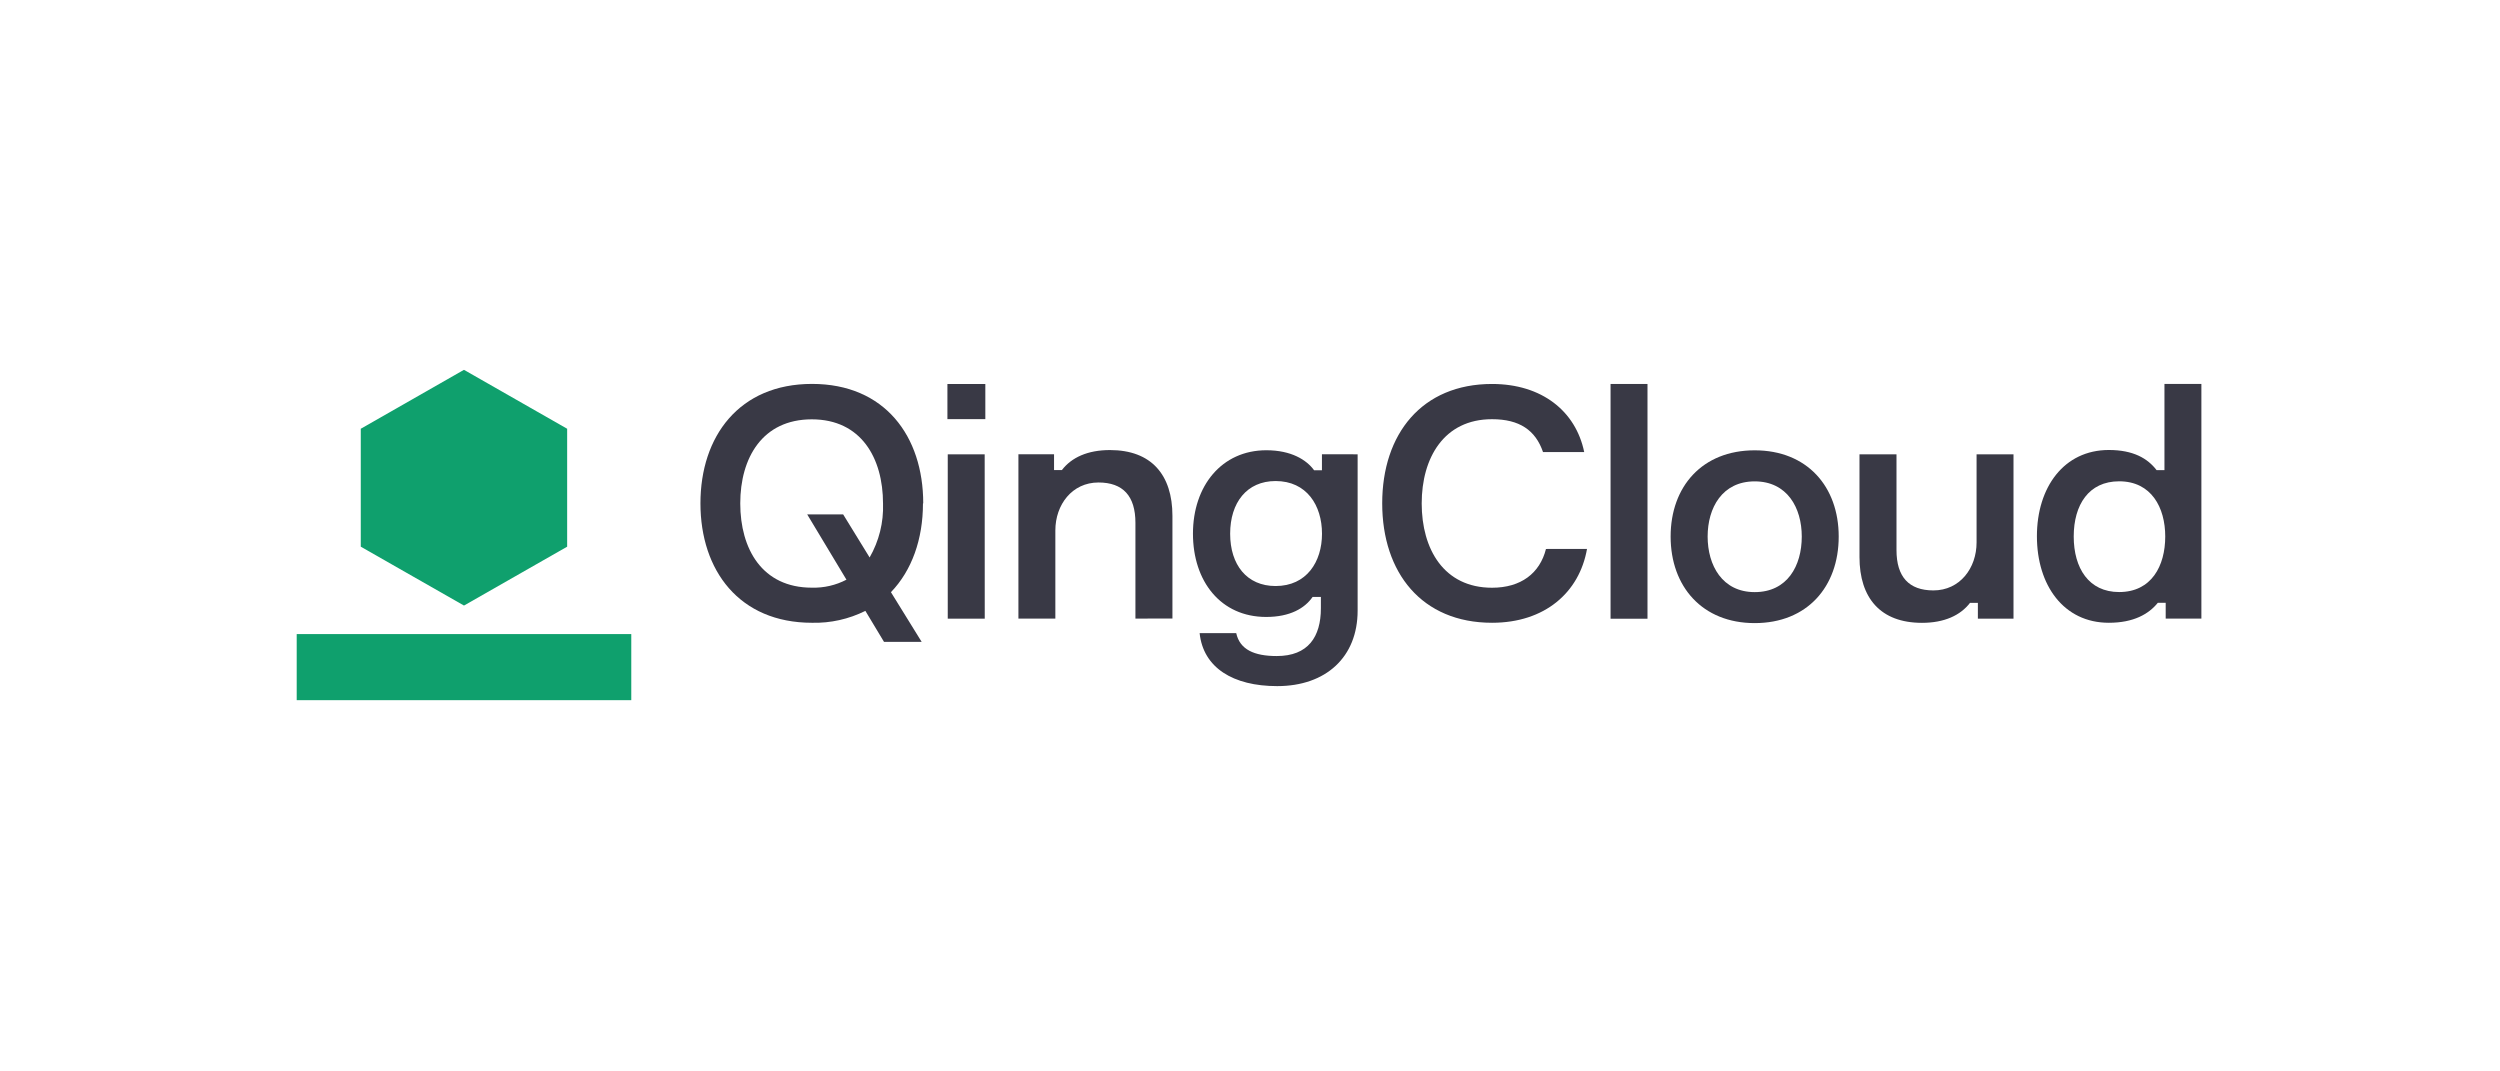
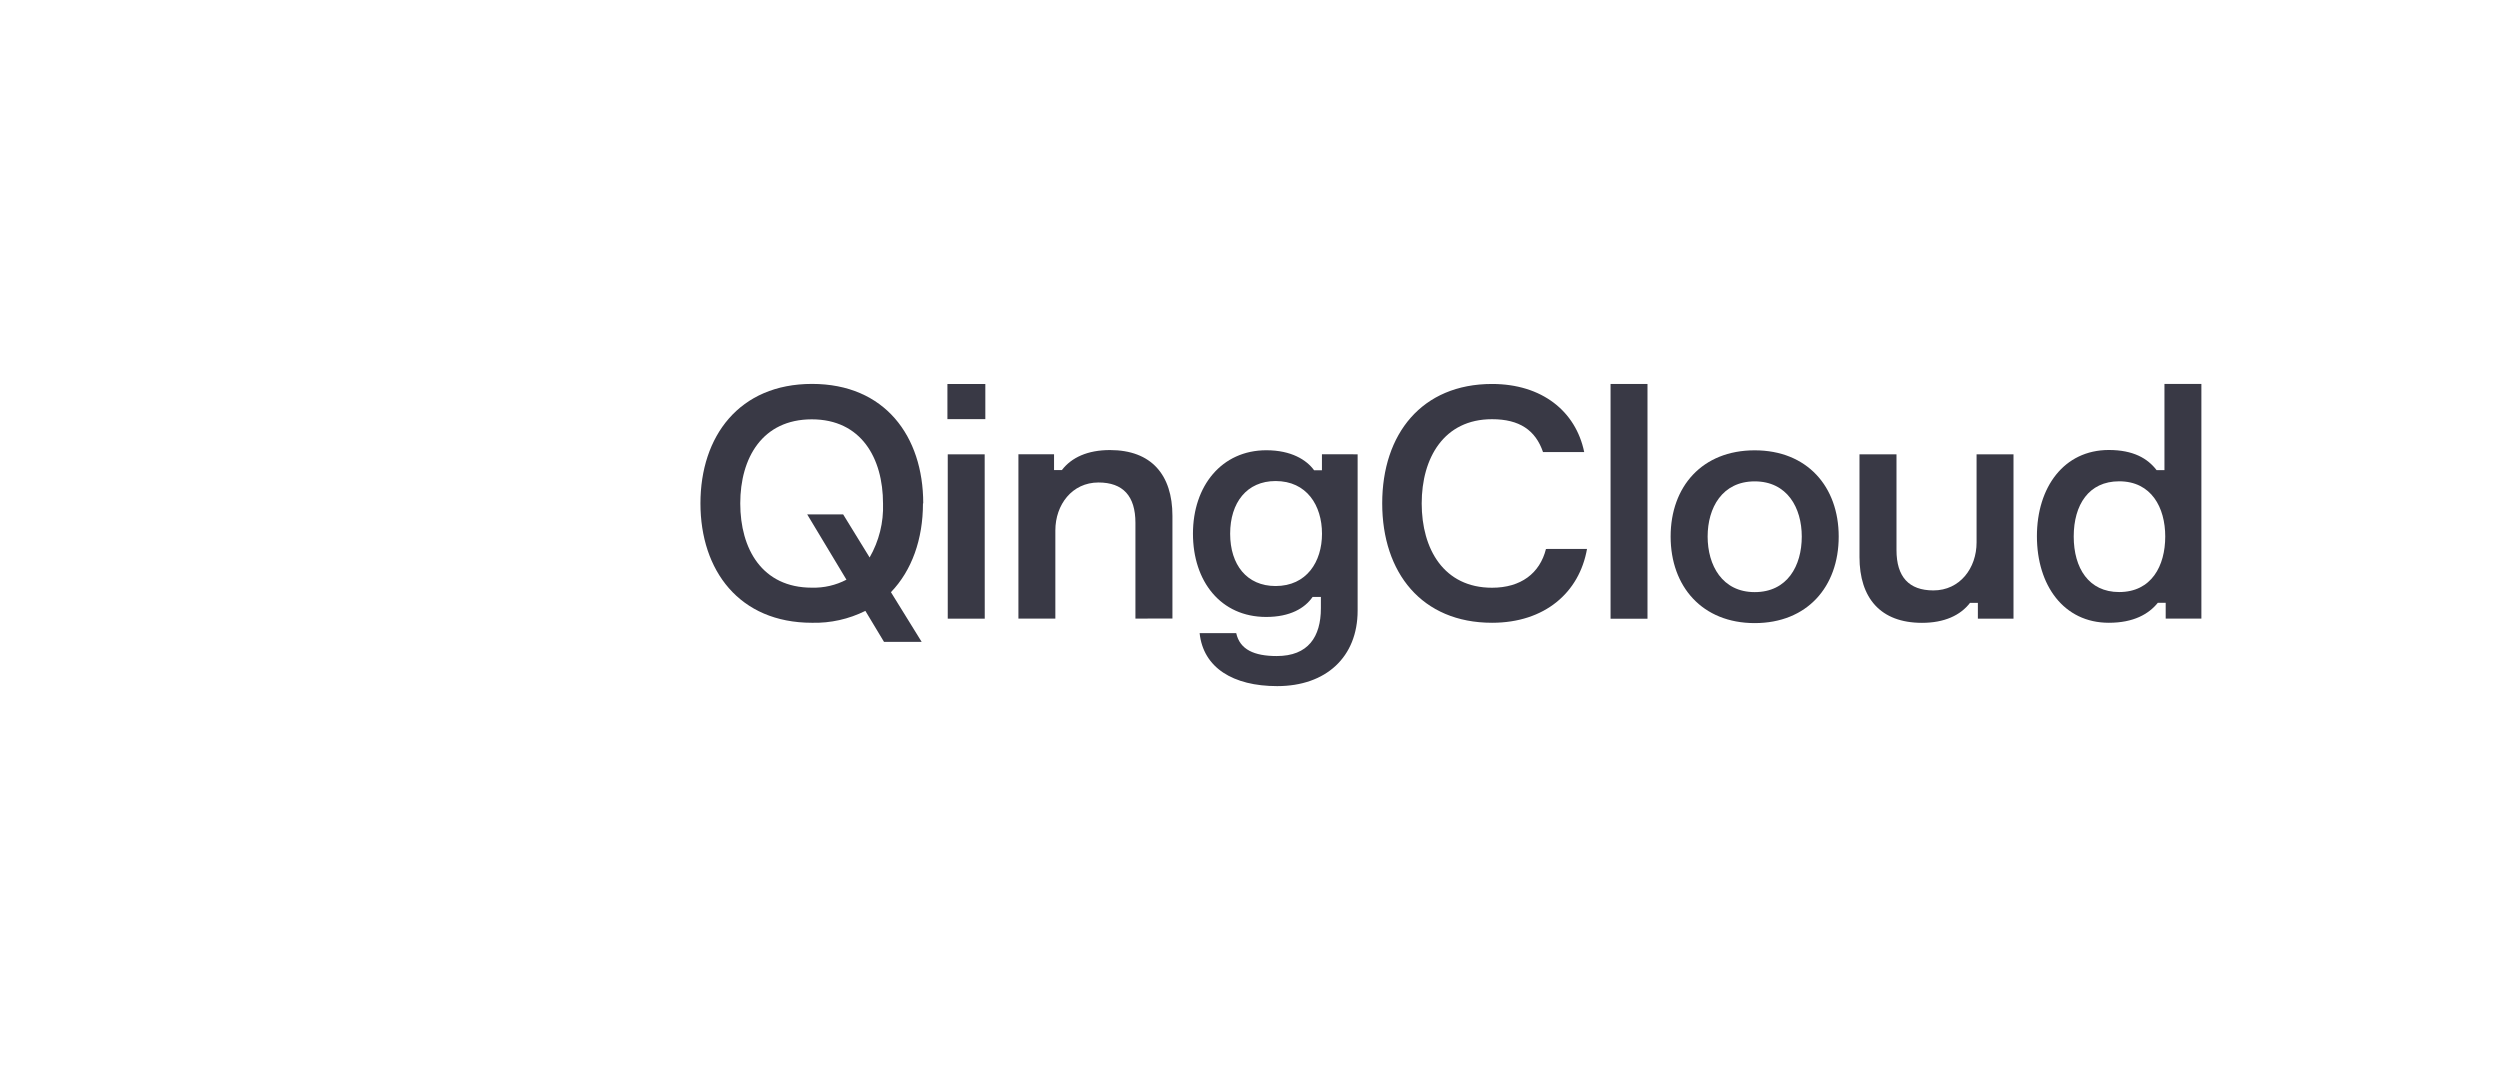
<svg xmlns="http://www.w3.org/2000/svg" xmlns:ns1="http://www.inkscape.org/namespaces/inkscape" xmlns:ns2="http://sodipodi.sourceforge.net/DTD/sodipodi-0.dtd" width="2100" height="900" viewBox="0 0 555.625 238.125" version="1.1" id="svg1" ns1:version="1.3.2 (091e20ef0f, 2023-11-25)" ns2:docname="qingcloud.svg" xml:space="preserve" ns1:export-filename="microsoft.png" ns1:export-xdpi="96" ns1:export-ydpi="96">
  <ns2:namedview id="namedview1" pagecolor="#ffffff" bordercolor="#000000" borderopacity="0.25" ns1:showpageshadow="2" ns1:pageopacity="0.0" ns1:pagecheckerboard="0" ns1:deskcolor="#d1d1d1" ns1:document-units="mm" ns1:zoom="0.27866544" ns1:cx="888.1618" ns1:cy="868.42488" ns1:window-width="1920" ns1:window-height="1100" ns1:window-x="0" ns1:window-y="0" ns1:window-maximized="1" ns1:current-layer="layer1" />
  <defs id="defs1">
    <clipPath clipPathUnits="userSpaceOnUse" id="clipPath1">
-       <rect style="opacity:0.129;fill:#000000;fill-opacity:1;stroke-width:12.7;stroke-linecap:round;stroke-linejoin:round" id="rect2" width="60.854" height="60.854" x="195.088" y="116.663" />
-     </clipPath>
+       </clipPath>
  </defs>
  <g ns1:label="图层 1" ns1:groupmode="layer" id="layer1">
    <g id="g1" transform="matrix(14.529,0,0,14.529,-7172.551,-5357.241)">
-       <path d="m 500.772,377.989 c -8.2e-4,3.4e-4 -0.002,5.3e-4 -0.003,5.3e-4 -9e-4,0 -0.002,-1.9e-4 -0.003,-5.3e-4 l -1.576,-0.899 c -3.9e-4,-6.7e-4 -5.9e-4,-0.001 -5.9e-4,-0.002 0,-7.7e-4 2e-4,-0.002 5.9e-4,-0.002 v -1.796 c -4.8e-4,-6.3e-4 -7.4e-4,-0.001 -7.4e-4,-0.002 0,-7.9e-4 2.6e-4,-0.002 7.4e-4,-0.002 l 1.576,-0.9 h 0.005 l 1.576,0.9 c 3.7e-4,6.7e-4 5.8e-4,0.001 5.8e-4,0.002 0,7.8e-4 -2.1e-4,0.002 -5.8e-4,0.002 v 1.796 c 3.2e-4,6.9e-4 5.1e-4,10e-4 5.1e-4,0.002 0,7.7e-4 -1.9e-4,0.002 -5.1e-4,0.002 z" fill="#0fa06d" id="path1" style="stroke-width:0.265" />
-       <path d="m 503.328,378.427 h -5.118 v 1.011 h 5.118 z" fill="#0fa06d" id="path2" style="stroke-width:0.265" />
      <path d="m 507.79,376.428 c 0,0.548 -0.17,1.026 -0.49,1.358 l 0.47,0.76 h -0.576 l -0.285,-0.474 c -0.253,0.126 -0.533,0.189 -0.816,0.182 -1.113,0 -1.707,-0.8 -1.707,-1.827 0,-1.027 0.594,-1.827 1.707,-1.827 1.113,0 1.701,0.8 1.701,1.827 z m -1.171,1.166 -0.6,-0.998 h 0.55 l 0.405,0.659 c 0.144,-0.251 0.215,-0.536 0.205,-0.824 0,-0.697 -0.335,-1.289 -1.09,-1.289 -0.755,0 -1.094,0.589 -1.094,1.286 0,0.697 0.335,1.289 1.095,1.289 0.184,0.005 0.367,-0.037 0.529,-0.122" fill="#393945" id="path3" style="stroke-width:0.265" />
      <path d="m 508.164,374.601 h 0.58 v 0.538 h -0.58 z m 0.571,3.59 H 508.169 v -2.514 h 0.565 z" fill="#393945" id="path4" style="stroke-width:0.265" />
      <path d="m 511.04,378.19 v -1.465 c 0,-0.41 -0.19,-0.617 -0.565,-0.617 -0.405,0 -0.66,0.341 -0.66,0.733 v 1.349 h -0.565 v -2.514 h 0.545 v 0.242 h 0.12 c 0.148,-0.193 0.395,-0.306 0.735,-0.306 0.635,0 0.956,0.38 0.956,1.007 v 1.57 z" fill="#393945" id="path5" style="stroke-width:0.265" />
      <path d="m 514.439,375.677 v 2.391 c 0,0.711 -0.485,1.155 -1.23,1.155 -0.676,0 -1.131,-0.281 -1.187,-0.81 h 0.56 c 0.055,0.251 0.275,0.35 0.62,0.35 0.48,0 0.675,-0.293 0.675,-0.733 v -0.171 h -0.127 c -0.119,0.173 -0.345,0.306 -0.71,0.306 -0.695,0 -1.12,-0.544 -1.12,-1.274 0,-0.73 0.439,-1.276 1.123,-1.276 0.38,0 0.615,0.147 0.73,0.306 h 0.12 v -0.245 z m -0.545,1.215 c 0,-0.435 -0.235,-0.806 -0.71,-0.806 -0.44,0 -0.695,0.33 -0.695,0.806 0,0.475 0.255,0.8 0.695,0.8 0.475,0 0.71,-0.371 0.71,-0.8 z" fill="#393945" id="path6" style="stroke-width:0.265" />
      <path d="m 517.948,377.124 c -0.117,0.667 -0.646,1.13 -1.453,1.13 -1.075,0 -1.68,-0.766 -1.68,-1.827 0,-1.062 0.607,-1.826 1.68,-1.826 0.761,0 1.281,0.415 1.41,1.042 h -0.63 c -0.115,-0.336 -0.361,-0.503 -0.781,-0.503 -0.735,0 -1.075,0.592 -1.075,1.289 0,0.697 0.338,1.289 1.076,1.289 0.441,0 0.731,-0.22 0.825,-0.593 z" fill="#393945" id="path7" style="stroke-width:0.265" />
      <path d="m 518.873,374.601 h -0.565 v 3.591 h 0.565 z" fill="#393945" id="path8" style="stroke-width:0.265" />
      <path d="m 521.798,376.935 c 0,0.771 -0.485,1.324 -1.285,1.324 -0.8,0 -1.286,-0.557 -1.286,-1.324 0,-0.767 0.485,-1.319 1.286,-1.319 0.801,0 1.285,0.554 1.285,1.319 z m -0.565,0 c 0,-0.44 -0.223,-0.844 -0.72,-0.844 -0.497,0 -0.72,0.404 -0.72,0.844 0,0.44 0.223,0.85 0.72,0.85 0.498,0 0.72,-0.4 0.72,-0.85 z" fill="#393945" id="path9" style="stroke-width:0.265" />
      <path d="m 522.682,375.677 v 1.465 c 0,0.41 0.19,0.617 0.565,0.617 0.405,0 0.66,-0.341 0.66,-0.733 v -1.349 h 0.565 v 2.514 h -0.545 v -0.242 h -0.12 c -0.148,0.193 -0.395,0.306 -0.735,0.306 -0.635,0 -0.956,-0.38 -0.956,-1.007 v -1.571 z" fill="#393945" id="path10" style="stroke-width:0.265" />
      <path d="m 526.661,375.919 h 0.12 v -1.319 h 0.565 v 3.59 h -0.546 v -0.242 h -0.12 c -0.14,0.173 -0.371,0.306 -0.75,0.306 -0.69,0 -1.1,-0.573 -1.1,-1.324 0,-0.751 0.415,-1.319 1.1,-1.319 0.375,0 0.593,0.129 0.73,0.307 z m 0.132,1.015 c 0,-0.44 -0.21,-0.844 -0.705,-0.844 -0.465,0 -0.695,0.36 -0.695,0.844 0,0.484 0.23,0.85 0.695,0.85 0.495,0 0.705,-0.4 0.705,-0.85 z" fill="#393945" id="path11" style="stroke-width:0.265" />
    </g>
  </g>
</svg>